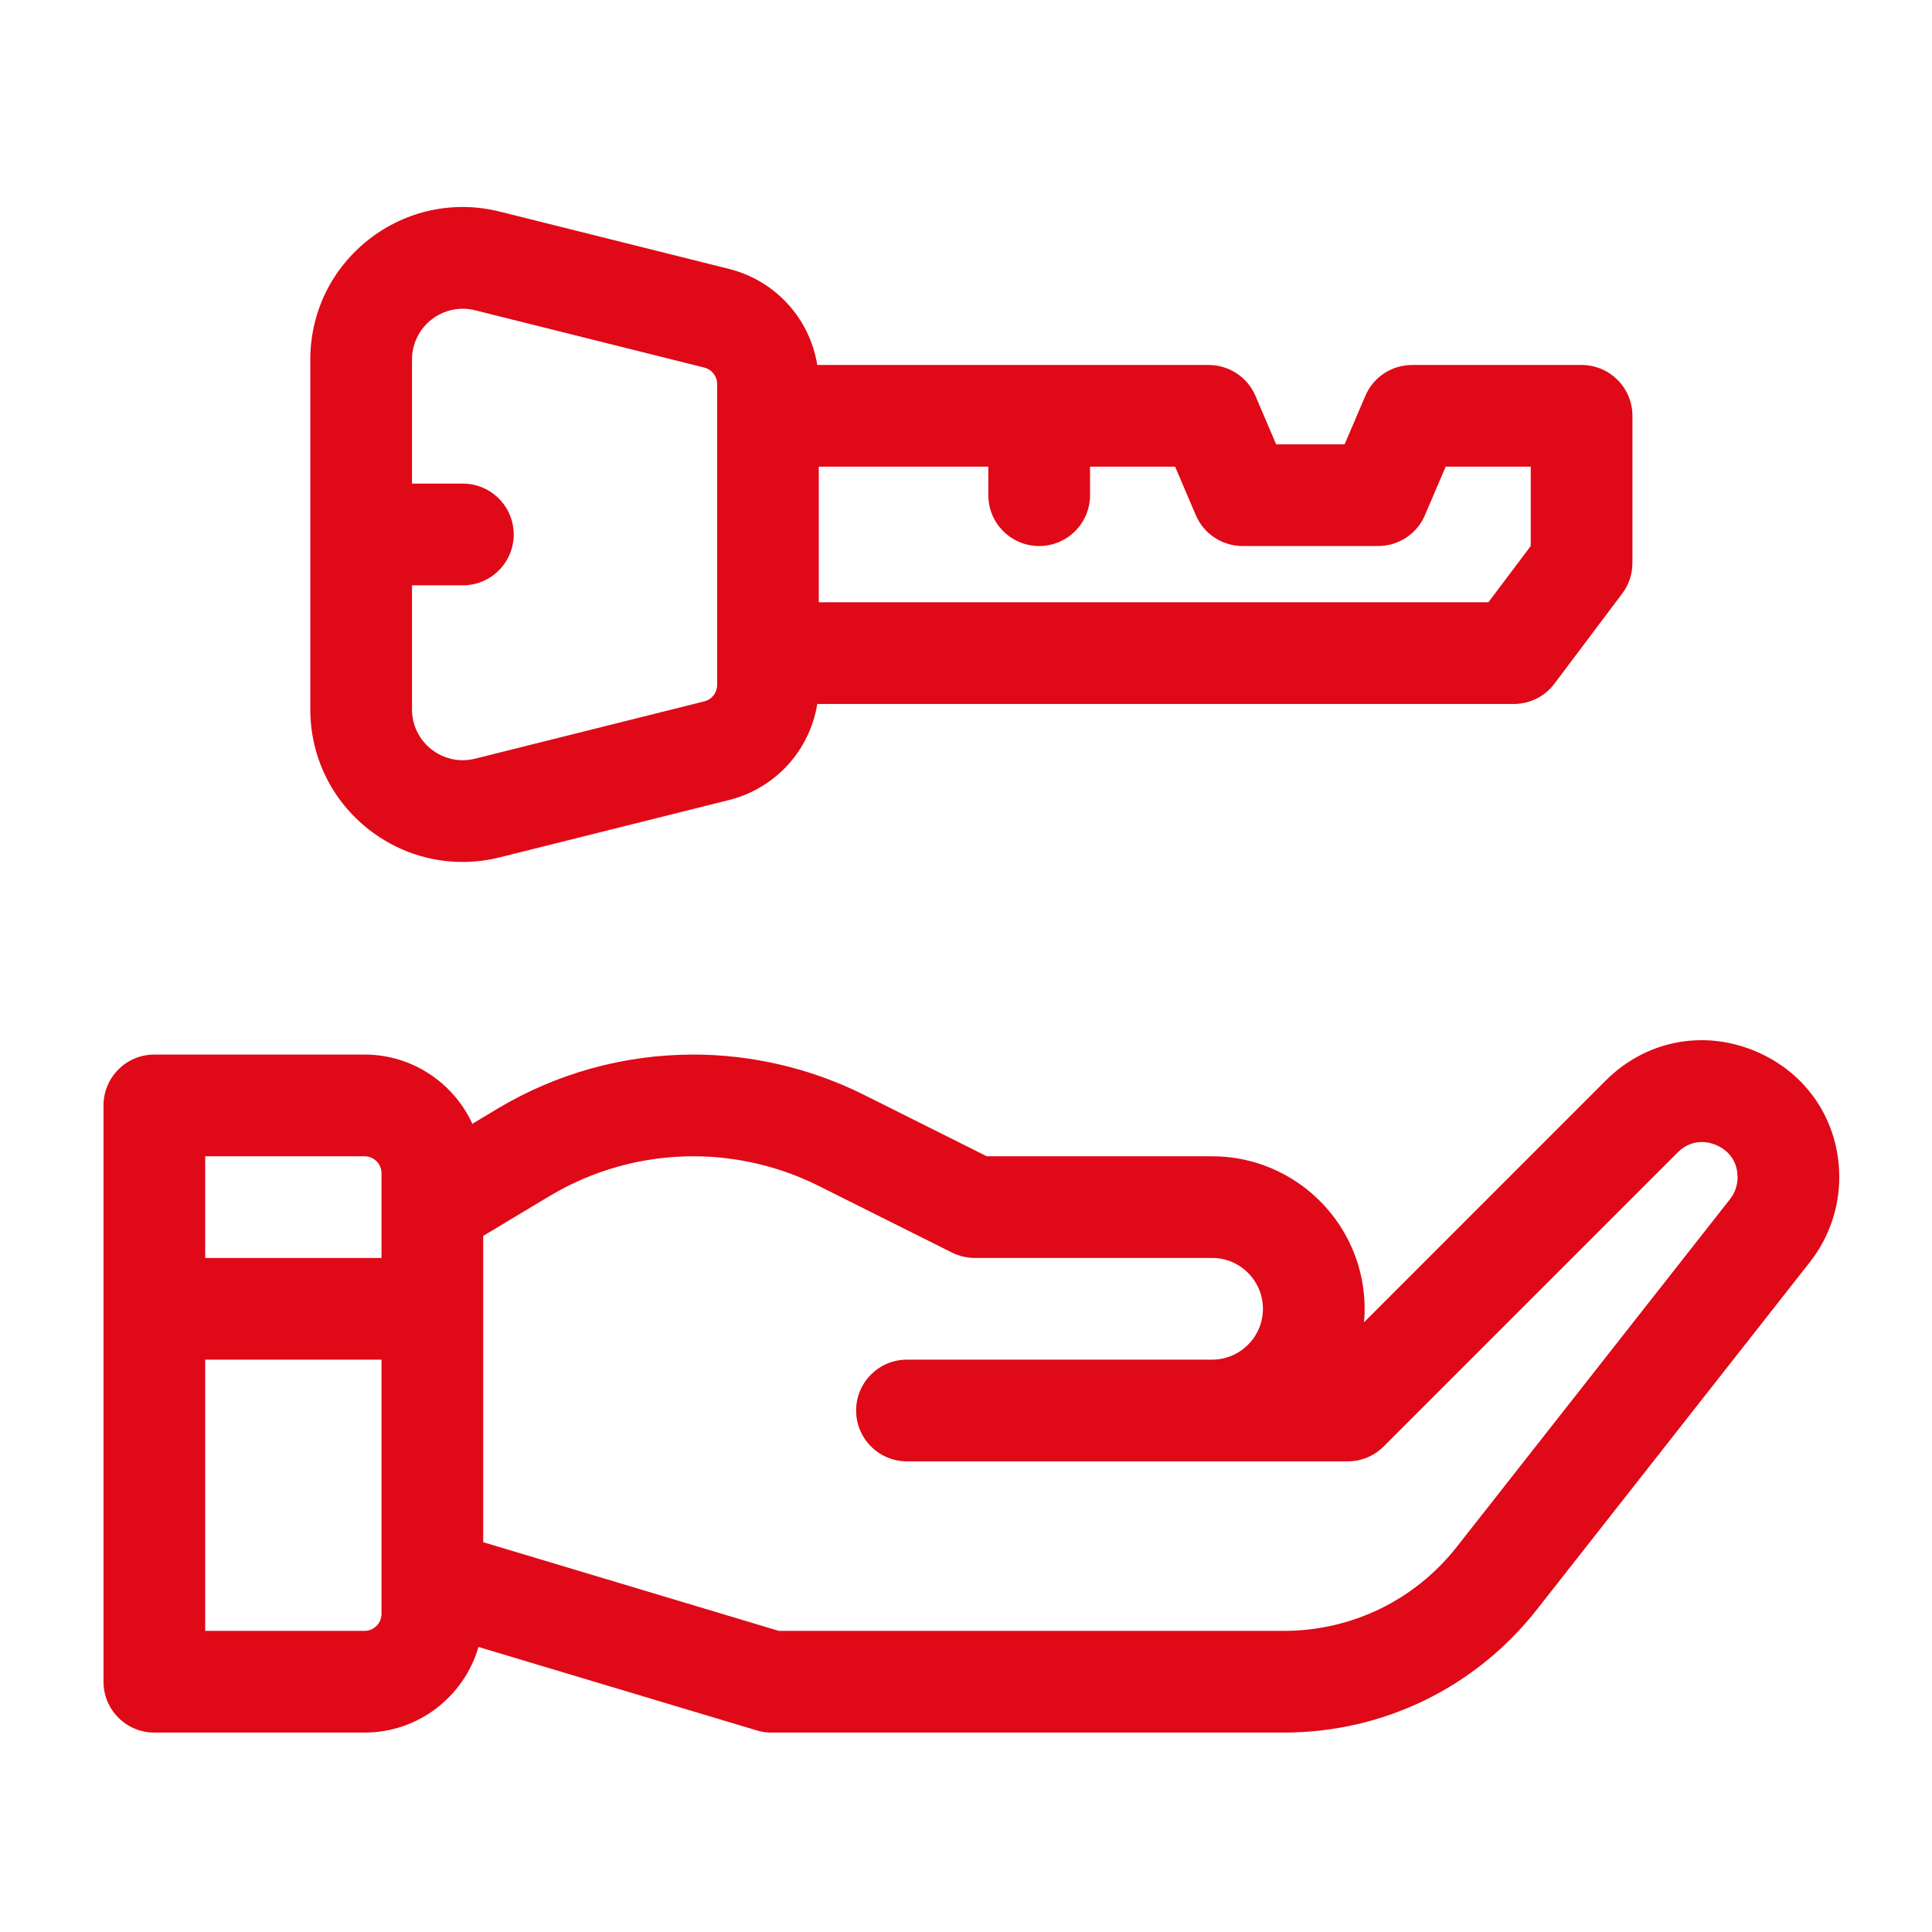
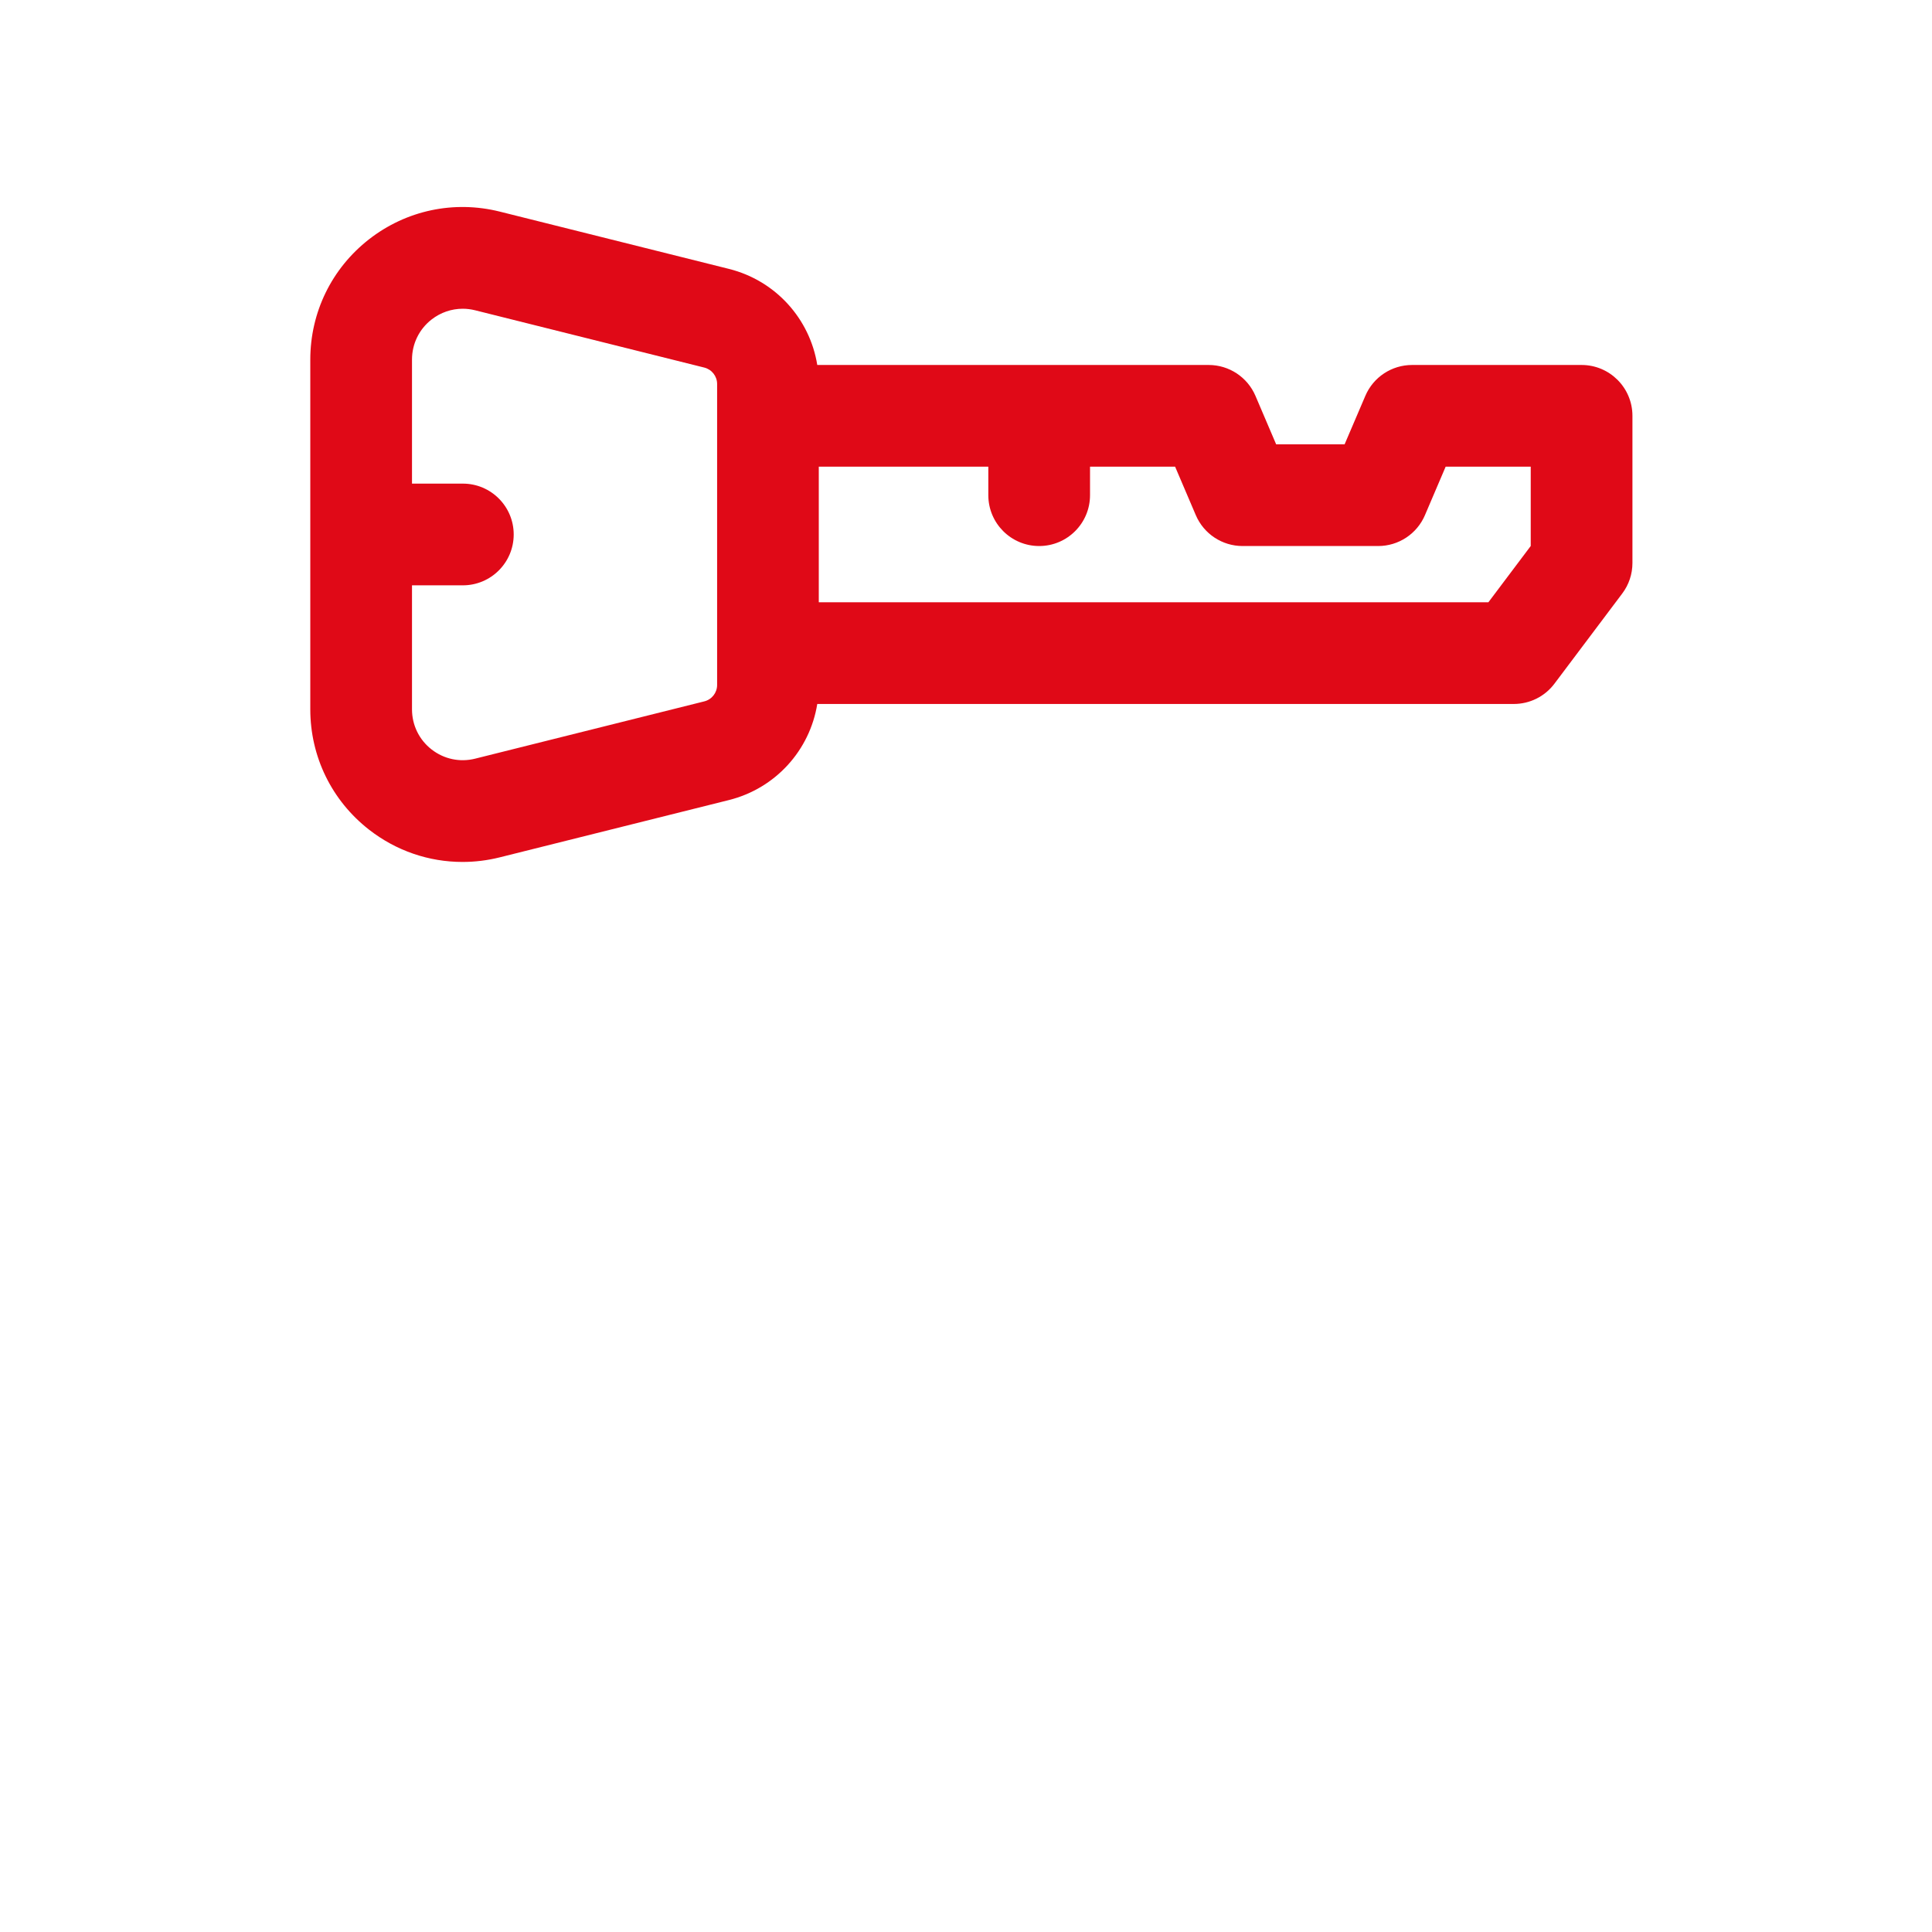
<svg xmlns="http://www.w3.org/2000/svg" width="56" height="56" viewBox="0 0 56 56" fill="none">
-   <path d="M50.864 30.462C49.354 29.837 47.697 30.166 46.541 31.322L39.538 38.326C39.549 38.197 39.555 38.068 39.555 37.937C39.555 35.498 37.571 33.515 35.133 33.515H28.602L25.04 31.733C23.513 30.97 21.804 30.567 20.098 30.567C18.095 30.567 16.129 31.111 14.412 32.141L13.692 32.574C13.148 31.39 11.952 30.567 10.566 30.567H4.474C3.66 30.567 3 31.227 3 32.041V48.746C3 49.56 3.66 50.22 4.474 50.22H10.566C12.131 50.22 13.453 49.17 13.869 47.738L21.935 50.157C22.072 50.199 22.215 50.22 22.358 50.22H37.208C40.092 50.22 42.767 48.919 44.548 46.652L52.465 36.577C53.011 35.881 53.312 35.011 53.312 34.127C53.312 32.492 52.374 31.088 50.864 30.462ZM10.566 33.515C10.837 33.515 11.058 33.735 11.058 34.006V36.462H5.948V33.515H10.566ZM11.058 46.78C11.058 47.051 10.837 47.272 10.566 47.272H5.948V39.41H11.058V46.78ZM50.147 34.756L42.23 44.831C41.012 46.382 39.181 47.272 37.208 47.272H22.575L14.006 44.701V35.823L15.929 34.669C17.188 33.914 18.629 33.515 20.098 33.515C21.349 33.515 22.602 33.81 23.721 34.37L27.595 36.307C27.8 36.409 28.026 36.462 28.254 36.462H35.133C35.946 36.462 36.607 37.124 36.607 37.936C36.607 38.749 35.946 39.41 35.133 39.41H26.289C25.475 39.41 24.815 40.07 24.815 40.884C24.815 41.698 25.475 42.358 26.289 42.358H39.064C39.455 42.358 39.829 42.203 40.106 41.927L48.626 33.407C49.06 32.972 49.547 33.108 49.736 33.186C49.925 33.264 50.364 33.512 50.364 34.127C50.364 34.354 50.287 34.577 50.147 34.756Z" fill="#E00917" />
  <path d="M10.694 24.046C11.483 24.662 12.433 24.984 13.406 24.984C13.766 24.984 14.129 24.94 14.488 24.85L21.128 23.19C22.48 22.852 23.473 21.746 23.689 20.405H43.878C44.341 20.405 44.778 20.188 45.056 19.817L47.021 17.204C47.214 16.949 47.317 16.638 47.317 16.318V12.053C47.317 11.239 46.657 10.579 45.843 10.579H40.93C40.34 10.579 39.806 10.931 39.575 11.474L38.974 12.879H36.99L36.39 11.474C36.158 10.931 35.624 10.579 35.034 10.579H23.689C23.473 9.238 22.48 8.132 21.128 7.794L14.488 6.134C13.158 5.801 11.775 6.095 10.694 6.938C9.614 7.782 8.994 9.053 8.994 10.424V20.56C8.994 21.931 9.614 23.202 10.694 24.046ZM34.661 14.932C34.893 15.475 35.426 15.827 36.017 15.827H39.947C40.538 15.827 41.071 15.475 41.303 14.932L41.903 13.527H44.369V15.826L43.142 17.457H23.733V13.527H28.647V14.353C28.647 15.167 29.307 15.827 30.121 15.827C30.935 15.827 31.595 15.167 31.595 14.353V13.527H34.061L34.661 14.932ZM12.508 9.262C12.771 9.057 13.088 8.949 13.412 8.949C13.532 8.949 13.653 8.964 13.773 8.994L20.413 10.654C20.633 10.709 20.786 10.905 20.786 11.131V12.053V18.931V19.854C20.786 20.079 20.633 20.276 20.413 20.33L13.773 21.99C13.33 22.101 12.869 22.004 12.508 21.722C12.148 21.441 11.942 21.017 11.942 20.56V16.966H13.416C14.23 16.966 14.89 16.306 14.89 15.492C14.89 14.678 14.23 14.018 13.416 14.018H11.942V10.424C11.942 9.967 12.148 9.543 12.508 9.262Z" fill="#E00917" />
</svg>